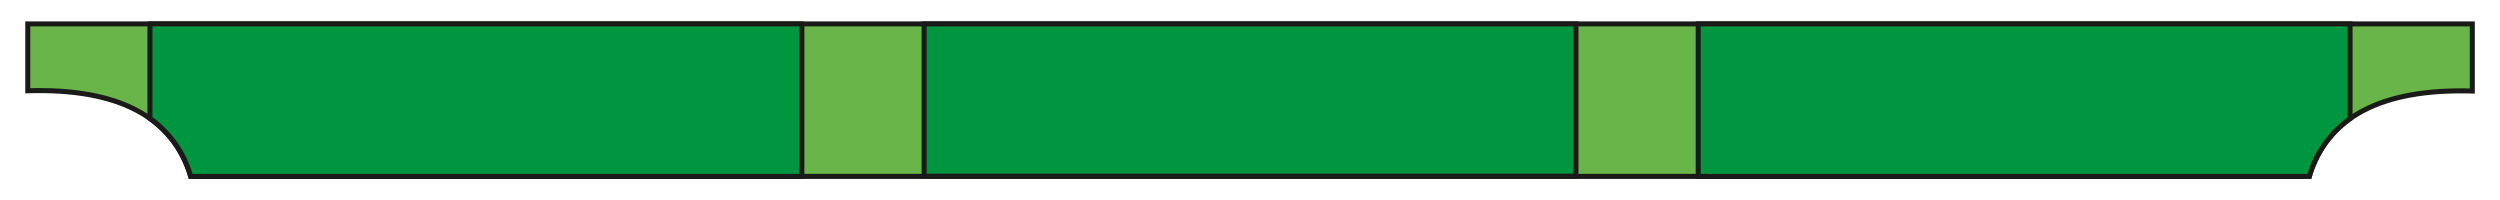
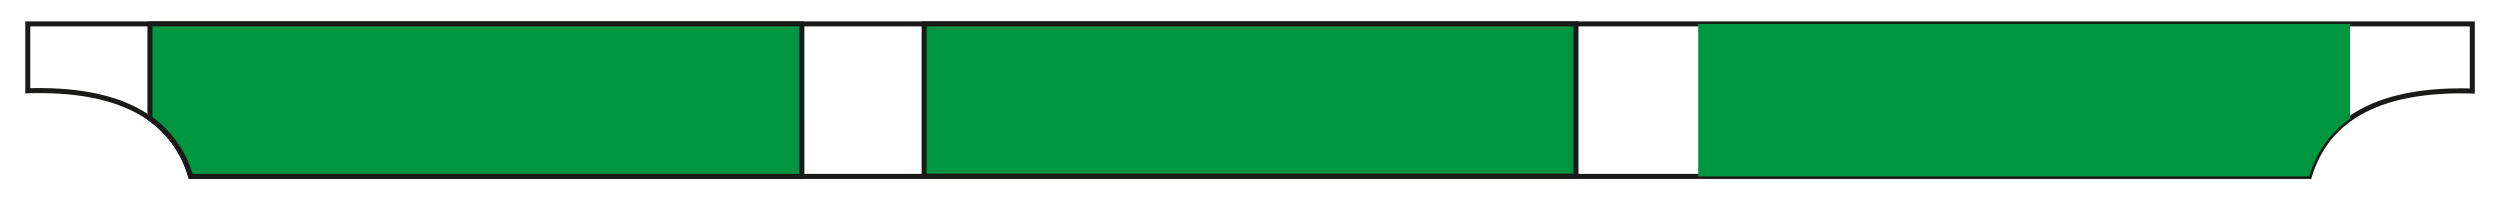
<svg xmlns="http://www.w3.org/2000/svg" viewBox="0 0 283.46 22.68">
  <defs>
    <style>.a{fill:#69b54a;}.a,.c{fill-rule:evenodd;}.b{fill:none;stroke:#1a1a18;stroke-miterlimit:22.93;stroke-width:0.57px;}.c,.d{fill:#00953f;}</style>
  </defs>
-   <path class="a" d="M261.84,20q3.07-10.12,18.48-9.68V2.71H3.15v7.58Q18.54,9.84,21.62,20Z" />
  <path class="b" d="M261.84,20q3.07-10.12,18.48-9.68V2.71H3.15v7.58Q18.54,9.84,21.62,20Z" />
  <path class="c" d="M90.92,2.71H17V13.43A12,12,0,0,1,21.62,20h69.3Z" />
  <path class="b" d="M90.92,2.71H17V13.43A12,12,0,0,1,21.62,20h69.3Z" />
  <rect class="d" x="104.78" y="2.71" width="73.91" height="17.26" />
  <rect class="b" x="104.78" y="2.71" width="73.91" height="17.26" />
  <path class="c" d="M262.67,2.71H192.55V20h69.29a12,12,0,0,1,4.62-6.54V2.71Z" />
-   <path class="b" d="M262.67,2.71H192.55V20h69.29a12,12,0,0,1,4.62-6.54V2.71Z" />
</svg>